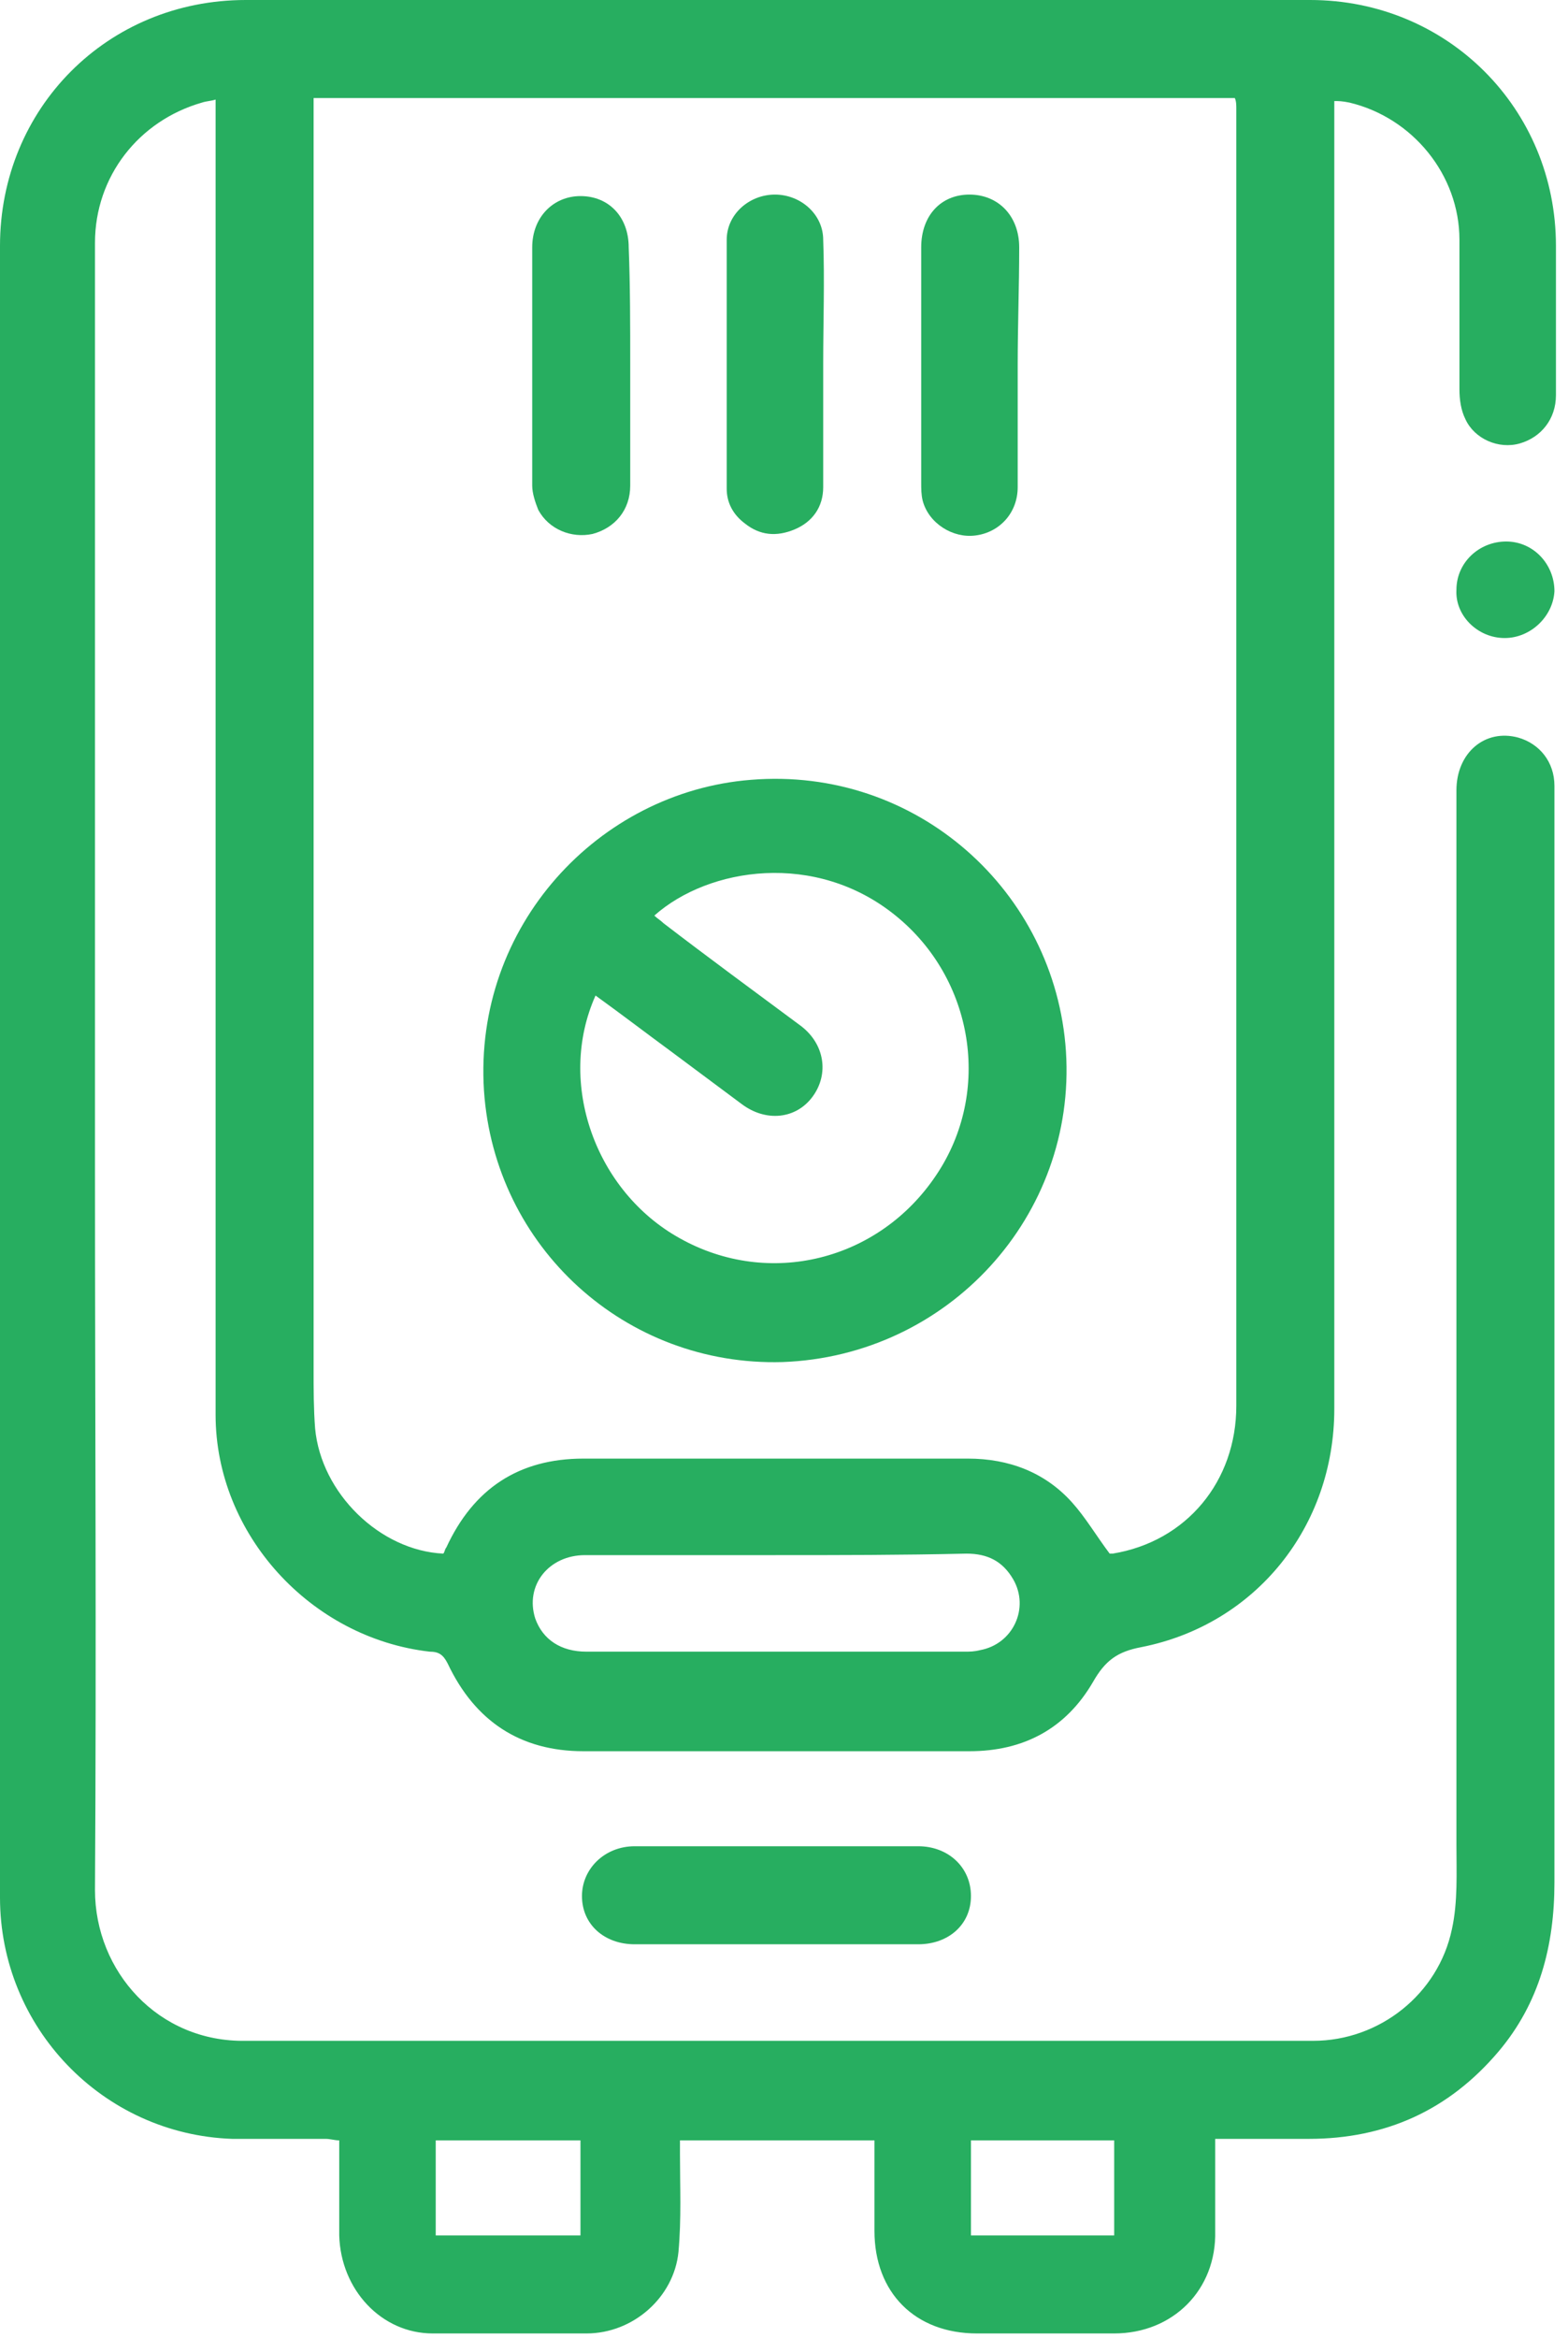
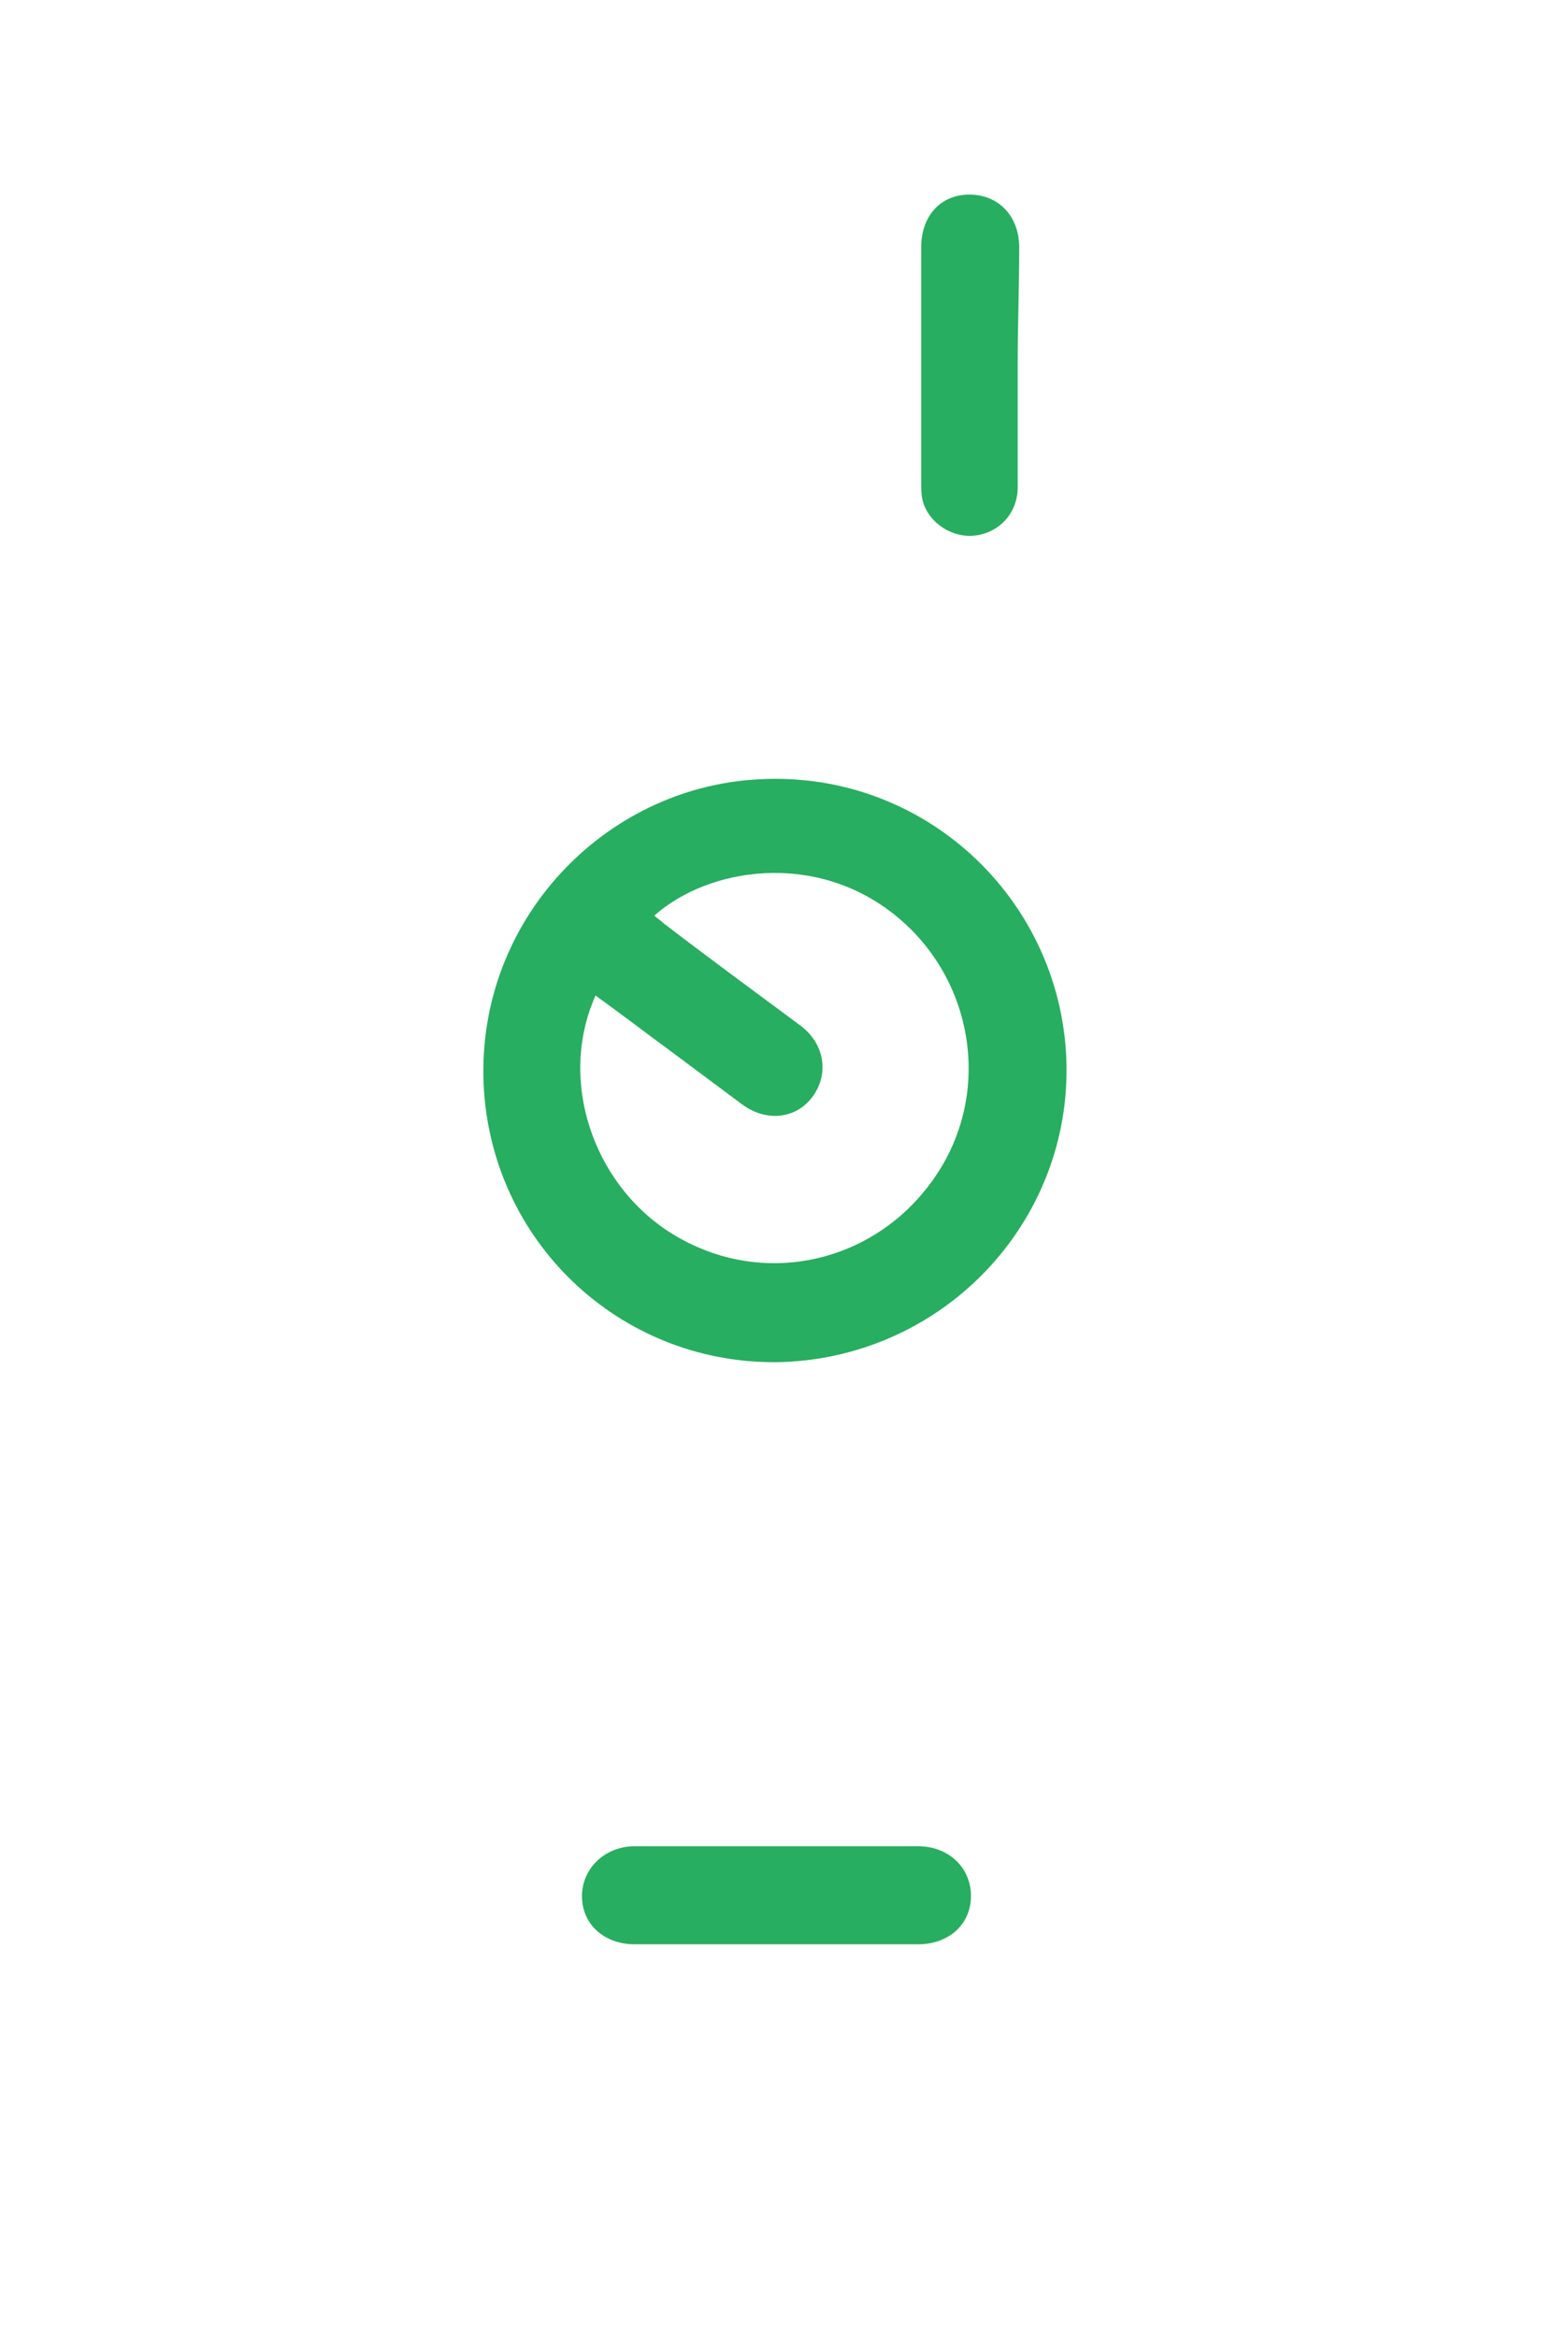
<svg xmlns="http://www.w3.org/2000/svg" width="104" height="155" viewBox="0 0 104 155" fill="none">
-   <path d="M88.5 6.7C88.5 7.1 88.5 7.4 88.5 7.7C88.5 36.3 88.5 64.8 88.5 93.4C88.5 101.2 83.3 107.7 75.7 109.2C74.1 109.5 73.3 110.1 72.5 111.5C70.7 114.6 67.9 116.1 64.3 116.1C55.8 116.1 47.3 116.1 38.7 116.1C34.5 116.1 31.5 114.1 29.7 110.3C29.4 109.7 29.1 109.5 28.5 109.5C20.6 108.6 14.3 101.7 14.3 93.8C14.3 74.9 14.3 56.1 14.3 37.2C14.3 27.2 14.3 17.2 14.3 7.2C14.3 7 14.3 6.9 14.3 6.6C14 6.7 13.7 6.7 13.4 6.8C9.2 8 6.3 11.7 6.3 16.1C6.3 36.5 6.3 57 6.3 77.4C6.3 93.4 6.4 109.4 6.3 125.3C6.3 130.7 10.5 135.4 16.3 135.3C32.3 135.3 48.2 135.3 64.2 135.3C71.8 135.3 79.4 135.3 87.1 135.3C91.5 135.3 95.4 132.2 96.3 127.9C96.7 126.1 96.6 124.1 96.6 122.3C96.6 99 96.6 75.7 96.6 52.4C96.6 49.9 98.5 48.3 100.7 48.9C102.1 49.3 103.1 50.5 103.1 52.1C103.1 53.5 103.1 55 103.1 56.4C103.1 79.2 103.1 102 103.1 124.8C103.1 129 102.1 132.8 99.4 136C96.1 139.9 91.9 141.8 86.8 141.8C85 141.8 83.3 141.8 81.5 141.8C81.2 141.8 80.9 141.8 80.6 141.8C80.6 143.9 80.6 145.9 80.6 147.9C80.7 151.8 77.8 154.7 73.9 154.7C70.9 154.7 67.8 154.7 64.8 154.7C60.7 154.7 58 152 58 147.9C58 145.9 58 143.9 58 141.9C53.7 141.9 49.5 141.9 45.1 141.9C45.1 142.2 45.1 142.5 45.1 142.8C45.1 145 45.2 147.1 45 149.3C44.7 152.3 42 154.7 38.9 154.7C35.5 154.7 32.1 154.7 28.7 154.7C25.3 154.7 22.6 151.8 22.5 148.2C22.5 146.1 22.5 144.1 22.5 141.9C22.2 141.9 21.9 141.8 21.6 141.8C19.5 141.8 17.4 141.8 15.4 141.8C6.8 141.5 0 134.4 0 125.8C0 101.4 0 77.1 0 52.7C0 40.6 0 28.5 0 16.3C0 7.2 7.1 0 16.3 0C39.8 0 63.4 0 86.9 0C96 0 103.2 7.2 103.2 16.3C103.2 19.6 103.2 22.9 103.2 26.2C103.2 27.8 102.2 29 100.8 29.4C99.4 29.8 97.8 29.1 97.2 27.8C96.9 27.2 96.8 26.5 96.8 25.8C96.8 22.5 96.8 19.2 96.8 15.9C96.8 11.6 93.7 7.8 89.5 6.8C89 6.7 88.8 6.7 88.5 6.7ZM20.8 6.5C20.8 6.9 20.8 7.2 20.8 7.6C20.8 35.3 20.8 63.1 20.8 90.8C20.8 92.1 20.8 93.4 20.9 94.7C21.3 99 25.2 102.8 29.4 103C29.5 102.9 29.5 102.7 29.6 102.6C31.4 98.7 34.4 96.7 38.7 96.7C47.2 96.7 55.7 96.7 64.2 96.7C66.9 96.7 69.3 97.6 71.1 99.6C72 100.6 72.7 101.8 73.6 103C73.5 103 73.7 103 73.8 103C78.7 102.2 82 98.2 82 93.2C82 80.9 82 68.6 82 56.4C82 40 82 23.6 82 7.2C82 7 82 6.7 81.9 6.5C61.6 6.5 41.3 6.5 20.8 6.5ZM51.4 103.1C47.2 103.1 43 103.1 38.8 103.1C36.4 103.1 34.8 105.1 35.5 107.3C36 108.7 37.2 109.5 38.9 109.5C47.3 109.5 55.6 109.5 64 109.5C64.3 109.5 64.6 109.5 65 109.4C67.2 109 68.3 106.6 67.2 104.7C66.5 103.5 65.5 103 64.1 103C59.8 103.1 55.6 103.1 51.4 103.1ZM28.9 148.2C32.2 148.2 35.3 148.2 38.5 148.2C38.5 146.1 38.5 144 38.5 141.9C35.3 141.9 32.1 141.9 28.9 141.9C28.9 144 28.9 146.1 28.9 148.2ZM64.4 148.2C67.6 148.2 70.8 148.2 73.9 148.2C73.9 146.1 73.9 144 73.9 141.9C70.7 141.9 67.5 141.9 64.4 141.9C64.4 144 64.4 146.1 64.4 148.2Z" fill="#27AE60" />
  <path d="M51.4 128.9C48.3 128.9 45.2 128.9 42.1 128.9C40.1 128.9 38.6 127.6 38.6 125.7C38.6 123.9 40.1 122.4 42.1 122.4C48.4 122.4 54.7 122.4 60.9 122.4C62.9 122.4 64.4 123.8 64.4 125.7C64.4 127.6 62.9 128.9 60.9 128.9C57.7 128.9 54.5 128.9 51.4 128.9Z" fill="#27AE60" />
-   <path d="M99.8 42.3C98 42.3 96.5 40.8 96.6 39.1C96.6 37.3 98.1 35.9 99.9 35.9C101.7 35.9 103.1 37.4 103.1 39.2C103 40.9 101.5 42.3 99.8 42.3Z" fill="#27AE60" />
  <path d="M51.9 90.3C41.5 90.6 32.8 82.7 32.1 72.3C31.4 61.4 39.7 52.5 49.8 51.7C60.8 50.8 70 59.1 70.7 69.7C71.4 80.6 62.9 89.9 51.9 90.3ZM39.5 66C36.9 71.8 39.5 79 45.1 82.1C51 85.4 58.3 83.6 62.1 77.9C65.8 72.4 64.6 64.9 59.4 60.7C54.1 56.4 47 57.5 43.4 60.7C43.6 60.9 43.8 61 44 61.2C47 63.5 50 65.7 53.1 68C54.7 69.2 55 71.2 53.9 72.7C52.8 74.2 50.8 74.4 49.2 73.2C47.6 72 46.1 70.9 44.5 69.7C43 68.6 41.3 67.3 39.5 66Z" fill="#27AE60" />
-   <path d="M41.8 24.2C41.8 26.9 41.8 29.5 41.8 32.2C41.8 33.8 40.8 35 39.3 35.4C37.9 35.7 36.4 35.1 35.7 33.8C35.5 33.3 35.3 32.7 35.3 32.2C35.3 26.9 35.3 21.7 35.3 16.4C35.3 14.4 36.7 13 38.5 13C40.4 13 41.7 14.4 41.7 16.4C41.8 18.9 41.8 21.6 41.8 24.2Z" fill="#27AE60" />
  <path d="M67.5 24.2C67.5 26.9 67.5 29.6 67.5 32.3C67.5 34 66.3 35.3 64.7 35.5C63.2 35.7 61.6 34.7 61.2 33.2C61.1 32.8 61.1 32.4 61.1 32C61.1 26.8 61.1 21.6 61.1 16.4C61.1 14.3 62.4 12.9 64.3 12.9C66.2 12.9 67.6 14.3 67.6 16.4C67.6 19 67.5 21.6 67.5 24.2Z" fill="#27AE60" />
-   <path d="M54.6 24.1C54.6 26.8 54.6 29.6 54.6 32.3C54.6 33.6 53.9 34.6 52.7 35.1C51.5 35.6 50.4 35.5 49.4 34.7C48.6 34.1 48.2 33.3 48.2 32.4C48.2 26.9 48.2 21.4 48.2 15.9C48.2 14.2 49.7 12.9 51.4 12.9C53.1 12.9 54.6 14.2 54.6 15.9C54.7 18.6 54.6 21.4 54.6 24.1Z" fill="#27AE60" />
</svg>